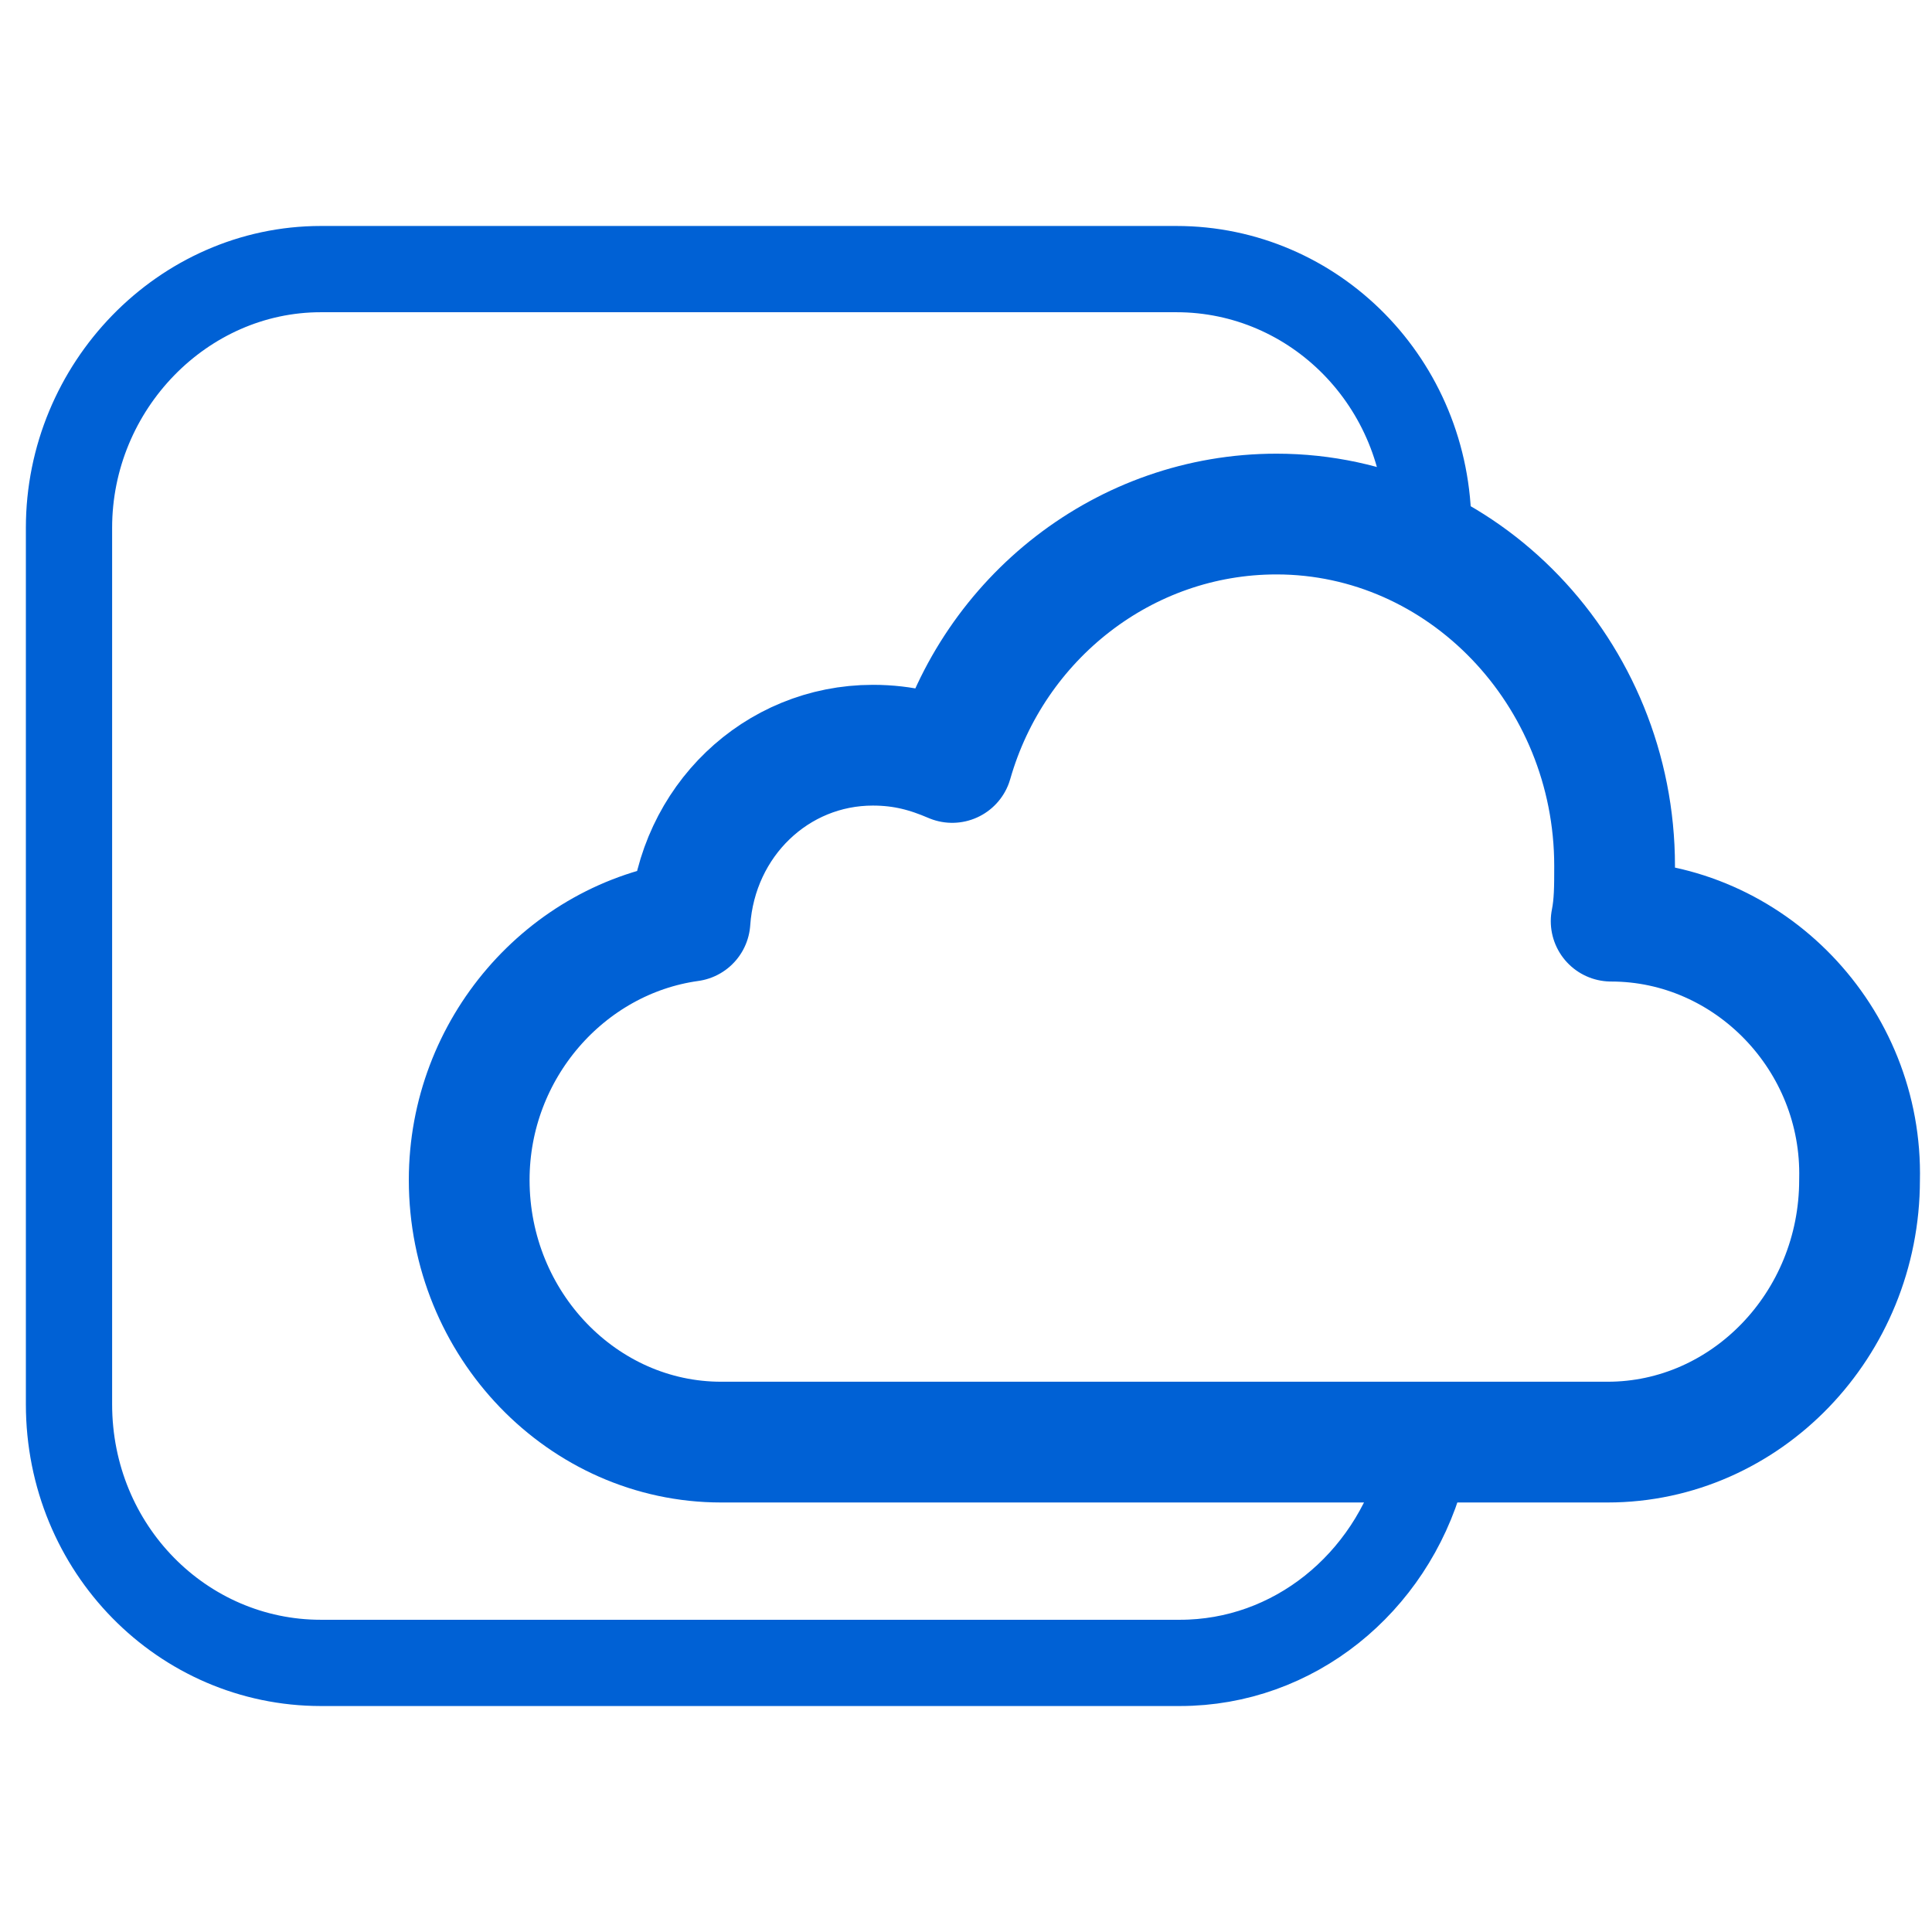
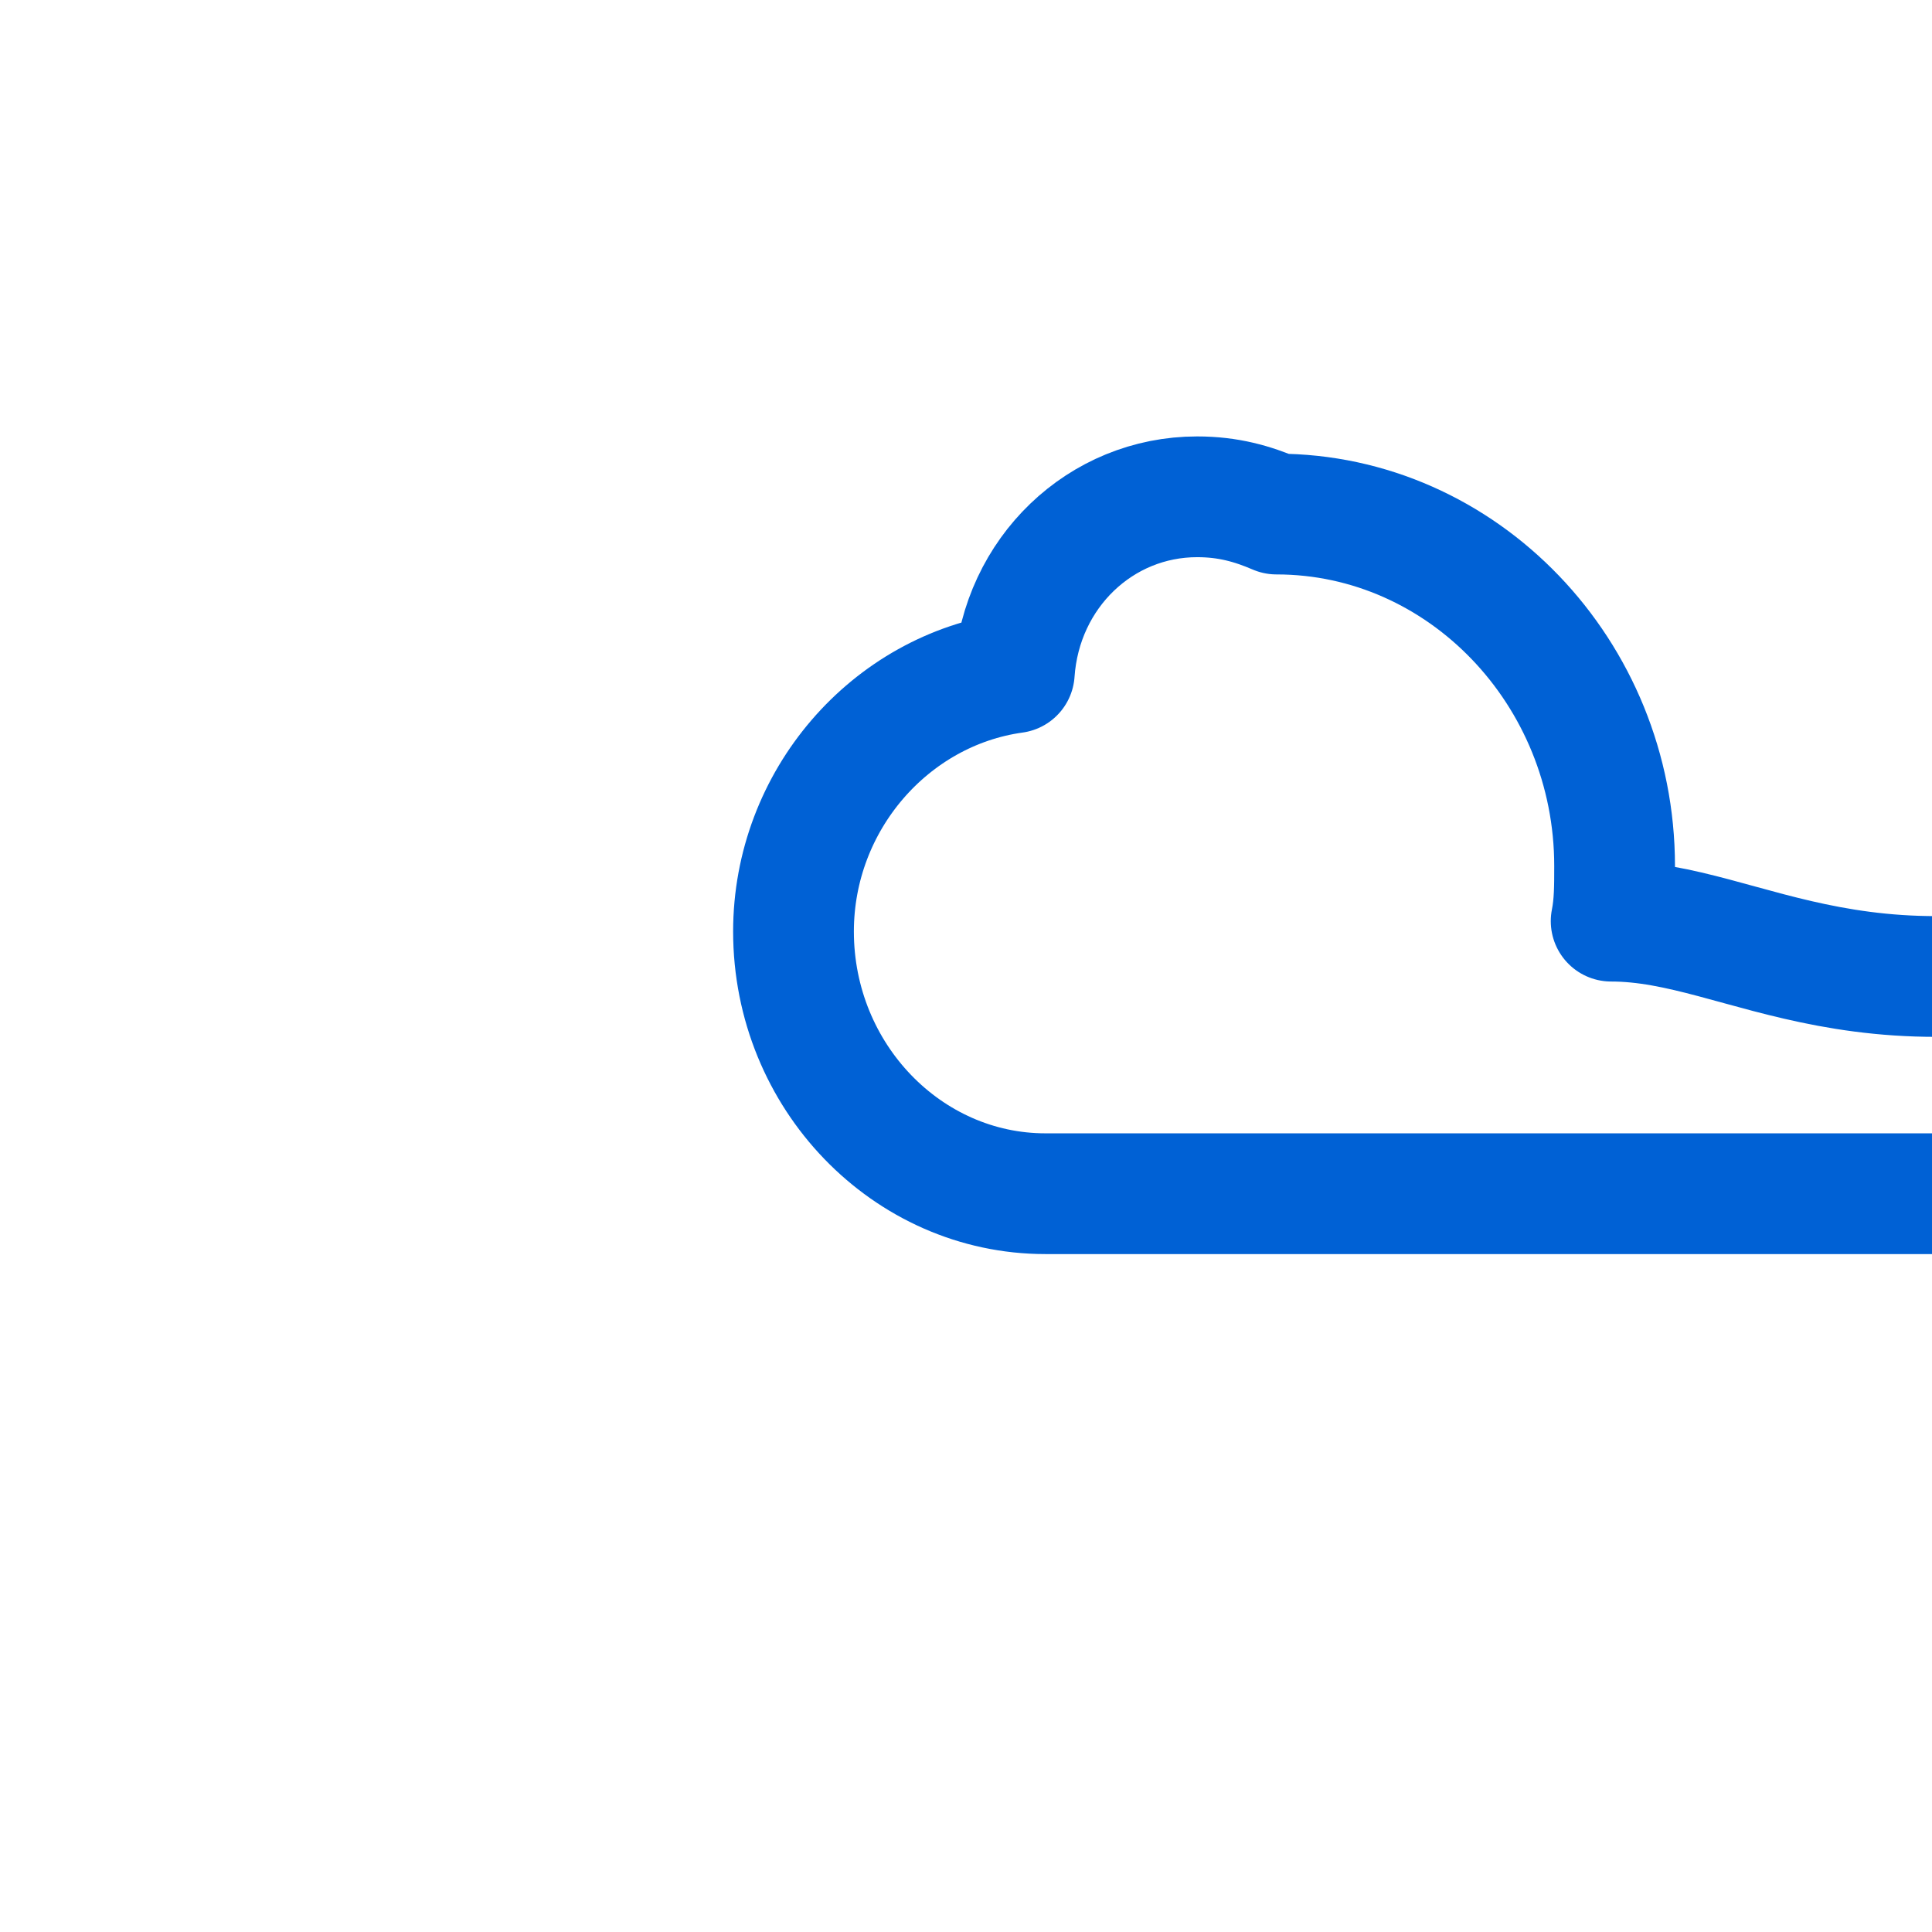
<svg xmlns="http://www.w3.org/2000/svg" version="1.1" id="Layer_1" x="0px" y="0px" viewBox="0 0 56 56" style="enable-background:new 0 0 56 56;" xml:space="preserve">
  <style type="text/css">
	.st0{fill:none;stroke:#0061D5;stroke-width:3.5;stroke-linecap:round;stroke-linejoin:round;}
	.st1{fill:none;stroke:#0061D5;stroke-width:2.5;stroke-linecap:round;stroke-linejoin:round;}
</style>
  <g id="Design">
    <g id="Industry-Page---Financial-Services" transform="translate(-690, -3106)">
      <g id="Use-Cases" transform="translate(0, 2914)">
        <g id="Group" transform="translate(525, 188)">
          <g id="Group-5" transform="translate(167, 6)">
-             <path id="Stroke-1" class="st0" d="M44.7,24.7L44.7,24.7c0.1-0.5,0.1-1,0.1-1.6c0-5.6-4.4-10.2-9.8-10.2c-4.4,0-8.2,3-9.4,7.2       c-0.7-0.3-1.4-0.5-2.3-0.5c-2.8,0-5.1,2.2-5.3,5.1c-3.6,0.5-6.4,3.7-6.4,7.5c0,4.2,3.3,7.6,7.3,7.6h25.7c4,0,7.3-3.4,7.3-7.6       C52,28.1,48.7,24.7,44.7,24.7z" />
-             <path id="Stroke-3" class="st1" d="M39.2,40.7c-0.9,3.2-3.7,5.5-7,5.5H7.3c-4,0-7.3-3.3-7.3-7.5V13.3c0-4.1,3.3-7.5,7.3-7.5       h24.8c4,0,7.3,3.3,7.3,7.5v0.9" />
+             <path id="Stroke-1" class="st0" d="M44.7,24.7L44.7,24.7c0.1-0.5,0.1-1,0.1-1.6c0-5.6-4.4-10.2-9.8-10.2c-0.7-0.3-1.4-0.5-2.3-0.5c-2.8,0-5.1,2.2-5.3,5.1c-3.6,0.5-6.4,3.7-6.4,7.5c0,4.2,3.3,7.6,7.3,7.6h25.7c4,0,7.3-3.4,7.3-7.6       C52,28.1,48.7,24.7,44.7,24.7z" />
          </g>
        </g>
      </g>
    </g>
  </g>
</svg>